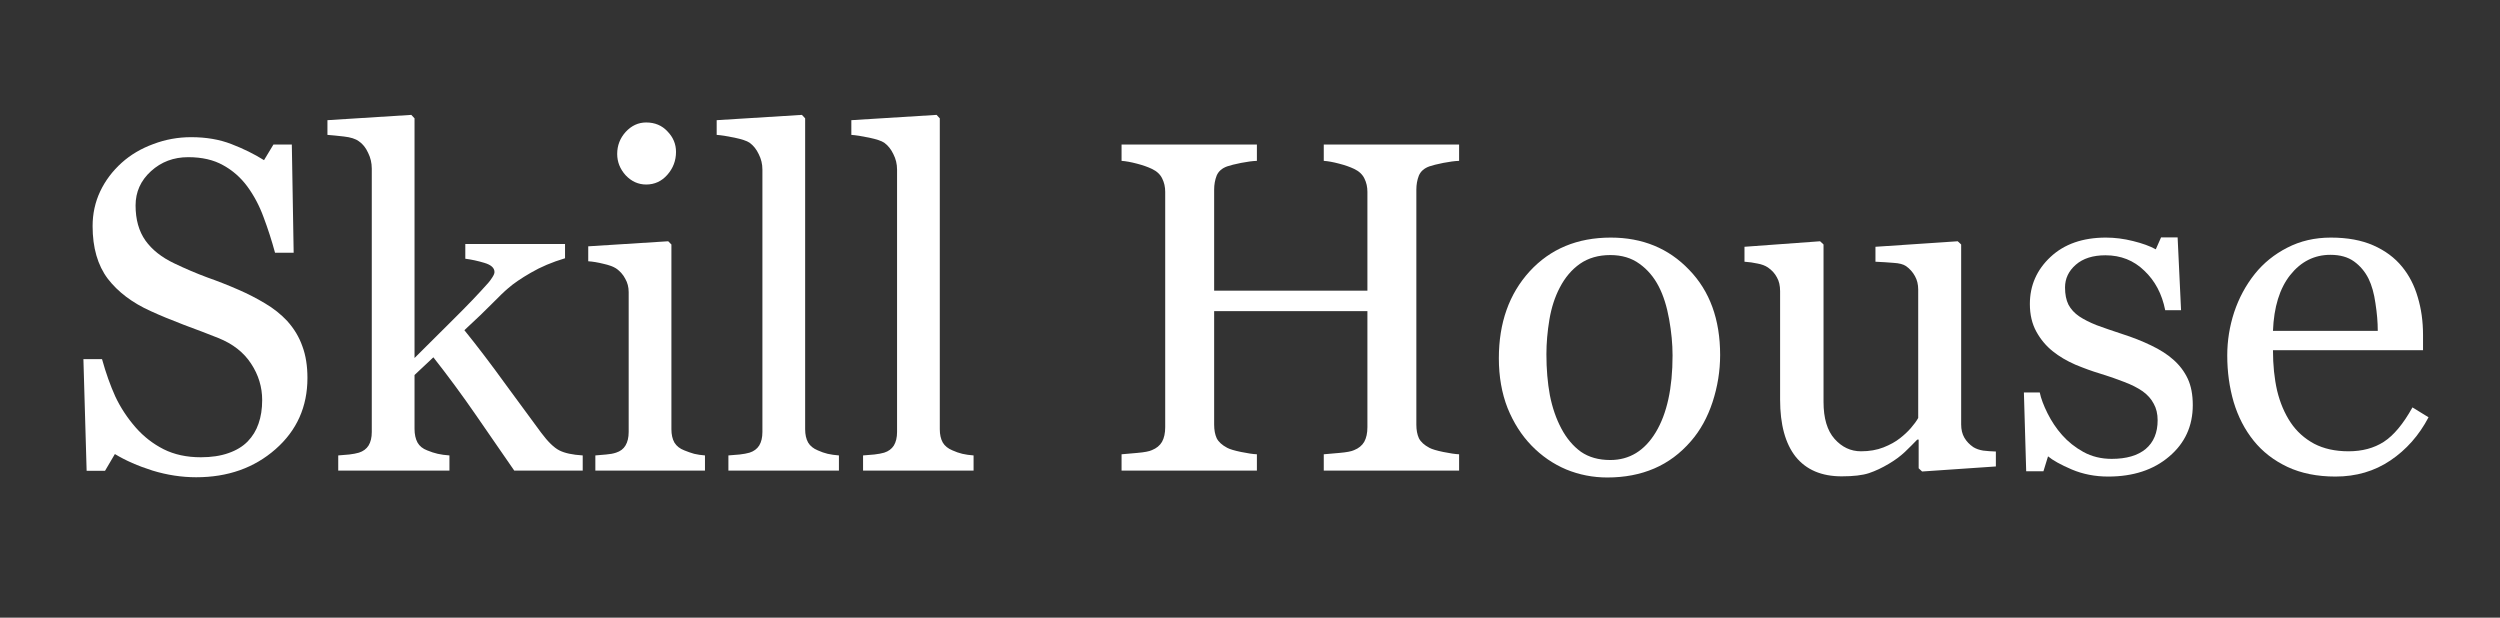
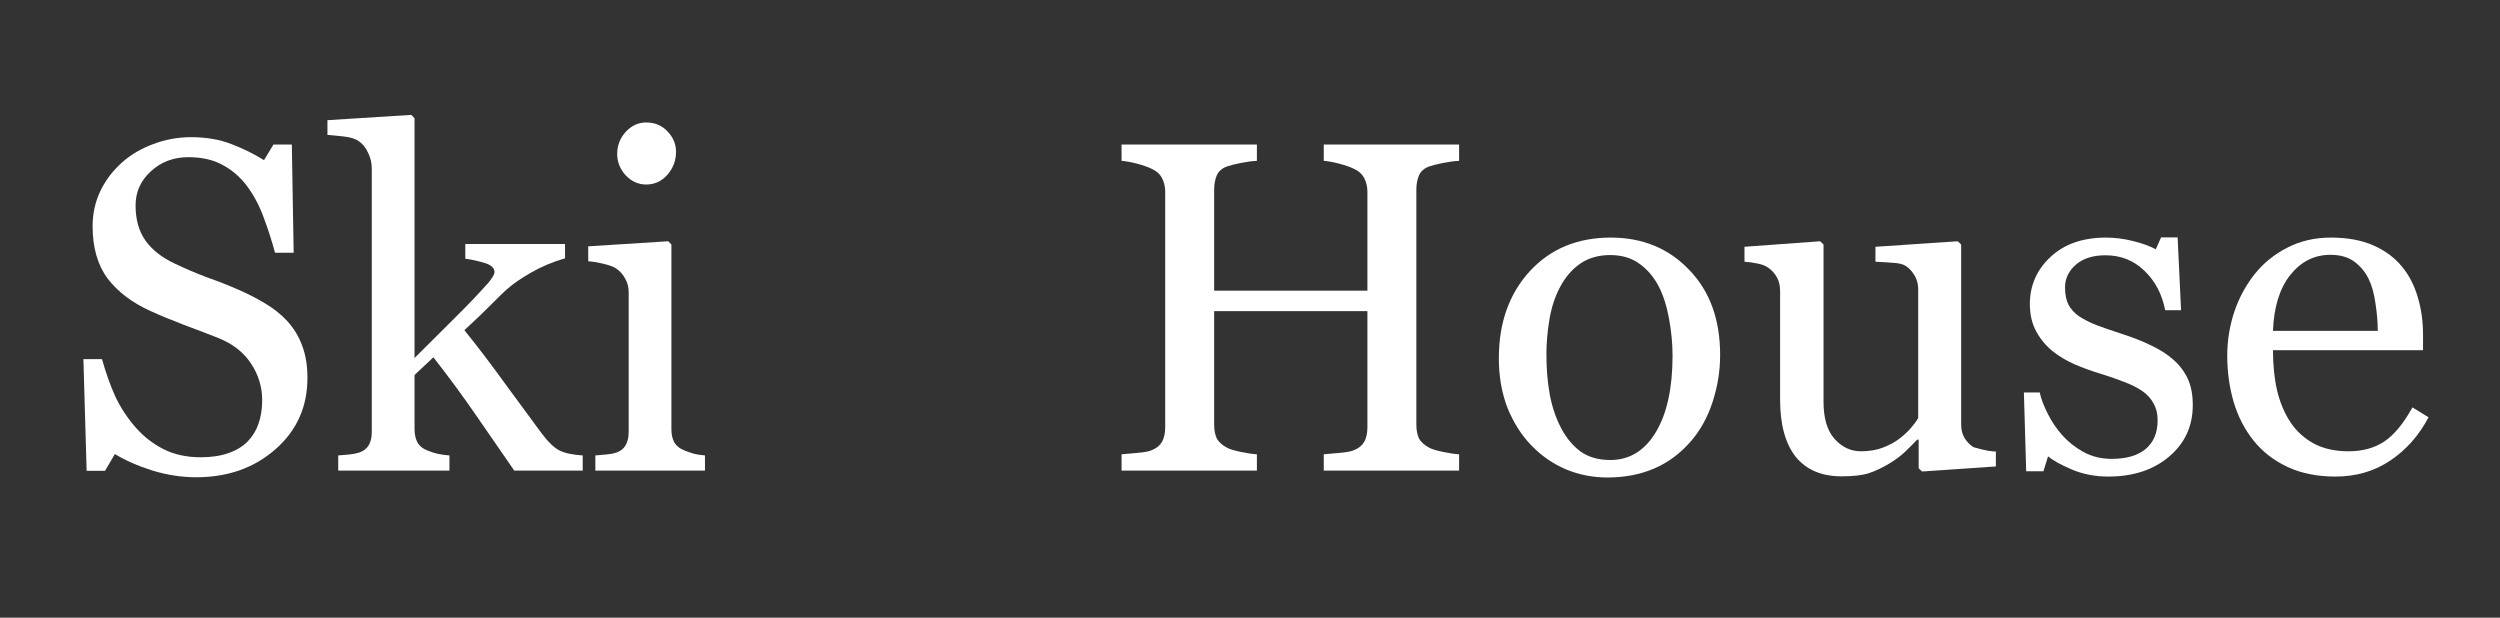
<svg xmlns="http://www.w3.org/2000/svg" width="170" height="42" viewBox="0 0 170 42" fill="none">
  <rect x="0" y="0" width="170" height="42" fill="#333333" stroke="none" />
  <path d="M19.531 21.828C20 22.349 20.344 22.922 20.562 23.547C20.792 24.162 20.906 24.88 20.906 25.703C20.906 27.662 20.182 29.276 18.734 30.547C17.287 31.818 15.49 32.453 13.344 32.453C12.354 32.453 11.365 32.302 10.375 32C9.385 31.688 8.531 31.312 7.812 30.875L7.141 32.016H5.891L5.672 24.422H6.938C7.198 25.359 7.5 26.208 7.844 26.969C8.198 27.719 8.661 28.422 9.234 29.078C9.776 29.693 10.406 30.182 11.125 30.547C11.854 30.912 12.698 31.094 13.656 31.094C14.375 31.094 15 31 15.531 30.812C16.073 30.625 16.51 30.359 16.844 30.016C17.177 29.672 17.422 29.271 17.578 28.812C17.745 28.344 17.828 27.807 17.828 27.203C17.828 26.318 17.578 25.495 17.078 24.734C16.578 23.963 15.833 23.38 14.844 22.984C14.167 22.713 13.391 22.417 12.516 22.094C11.641 21.76 10.885 21.448 10.25 21.156C9 20.594 8.026 19.859 7.328 18.953C6.641 18.037 6.297 16.844 6.297 15.375C6.297 14.531 6.469 13.745 6.812 13.016C7.156 12.287 7.646 11.635 8.281 11.062C8.885 10.521 9.599 10.099 10.422 9.797C11.245 9.484 12.104 9.328 13 9.328C14.021 9.328 14.932 9.484 15.734 9.797C16.547 10.109 17.287 10.474 17.953 10.891L18.594 9.828H19.844L19.969 17.188H18.703C18.474 16.344 18.213 15.537 17.922 14.766C17.641 13.995 17.271 13.297 16.812 12.672C16.365 12.068 15.818 11.588 15.172 11.234C14.526 10.87 13.734 10.688 12.797 10.688C11.807 10.688 10.963 11.005 10.266 11.641C9.568 12.276 9.219 13.052 9.219 13.969C9.219 14.927 9.443 15.724 9.891 16.359C10.338 16.984 10.99 17.5 11.844 17.906C12.604 18.271 13.349 18.588 14.078 18.859C14.818 19.12 15.531 19.401 16.219 19.703C16.844 19.974 17.443 20.281 18.016 20.625C18.599 20.969 19.104 21.37 19.531 21.828Z" fill="white" />
  <path d="M39.625 32H34.969C34.156 30.823 33.286 29.562 32.359 28.219C31.432 26.875 30.469 25.568 29.469 24.297L28.188 25.5V29.156C28.188 29.531 28.255 29.844 28.391 30.094C28.526 30.333 28.745 30.51 29.047 30.625C29.297 30.729 29.537 30.807 29.766 30.859C29.995 30.912 30.26 30.948 30.562 30.969V32H23V30.969C23.24 30.948 23.49 30.927 23.75 30.906C24.01 30.875 24.229 30.833 24.406 30.781C24.698 30.688 24.917 30.526 25.062 30.297C25.208 30.057 25.281 29.75 25.281 29.375V11.469C25.281 11.083 25.198 10.724 25.031 10.391C24.875 10.047 24.667 9.786 24.406 9.609C24.188 9.443 23.844 9.333 23.375 9.281C22.917 9.229 22.547 9.193 22.266 9.172V8.172L27.969 7.812L28.188 8.047V24.344C29 23.531 29.875 22.662 30.812 21.734C31.76 20.797 32.557 19.963 33.203 19.234C33.286 19.141 33.375 19.021 33.469 18.875C33.573 18.719 33.625 18.594 33.625 18.5C33.625 18.219 33.396 18.01 32.938 17.875C32.49 17.74 32.057 17.646 31.641 17.594V16.594H38.422V17.562C37.547 17.823 36.771 18.151 36.094 18.547C35.427 18.932 34.917 19.281 34.562 19.594C34.312 19.802 33.958 20.141 33.5 20.609C33.042 21.078 32.401 21.693 31.578 22.453C32.432 23.505 33.391 24.766 34.453 26.234C35.526 27.703 36.307 28.766 36.797 29.422C37.255 30.037 37.667 30.438 38.031 30.625C38.396 30.812 38.927 30.927 39.625 30.969V32Z" fill="white" />
  <path d="M47.938 32H40.484V30.969C40.724 30.948 40.969 30.927 41.219 30.906C41.479 30.885 41.703 30.844 41.891 30.781C42.182 30.688 42.396 30.526 42.531 30.297C42.677 30.057 42.75 29.75 42.75 29.375V19.859C42.75 19.526 42.672 19.224 42.516 18.953C42.37 18.672 42.161 18.438 41.891 18.25C41.693 18.125 41.406 18.021 41.031 17.938C40.656 17.844 40.312 17.787 40 17.766V16.75L45.438 16.406L45.656 16.625V29.188C45.656 29.552 45.724 29.854 45.859 30.094C46.005 30.333 46.229 30.51 46.531 30.625C46.76 30.719 46.984 30.797 47.203 30.859C47.422 30.912 47.667 30.948 47.938 30.969V32ZM45.969 10.328C45.969 10.922 45.771 11.443 45.375 11.891C44.99 12.328 44.51 12.547 43.938 12.547C43.406 12.547 42.943 12.338 42.547 11.922C42.161 11.495 41.969 11.01 41.969 10.469C41.969 9.896 42.161 9.396 42.547 8.969C42.943 8.542 43.406 8.328 43.938 8.328C44.531 8.328 45.016 8.531 45.391 8.938C45.776 9.333 45.969 9.797 45.969 10.328Z" fill="white" />
-   <path d="M57.047 32H49.531V30.969C49.771 30.948 50.026 30.927 50.297 30.906C50.568 30.875 50.792 30.833 50.969 30.781C51.26 30.688 51.479 30.526 51.625 30.297C51.771 30.057 51.844 29.75 51.844 29.375V11.531C51.844 11.156 51.76 10.807 51.594 10.484C51.438 10.151 51.229 9.891 50.969 9.703C50.781 9.578 50.438 9.464 49.938 9.359C49.438 9.255 49.036 9.193 48.734 9.172V8.172L54.531 7.812L54.75 8.047V29.188C54.75 29.552 54.818 29.854 54.953 30.094C55.089 30.323 55.307 30.5 55.609 30.625C55.839 30.729 56.062 30.807 56.281 30.859C56.51 30.912 56.766 30.948 57.047 30.969V32Z" fill="white" />
-   <path d="M66.203 32H58.688V30.969C58.927 30.948 59.182 30.927 59.453 30.906C59.724 30.875 59.948 30.833 60.125 30.781C60.417 30.688 60.635 30.526 60.781 30.297C60.927 30.057 61 29.75 61 29.375V11.531C61 11.156 60.917 10.807 60.75 10.484C60.594 10.151 60.385 9.891 60.125 9.703C59.938 9.578 59.594 9.464 59.094 9.359C58.594 9.255 58.193 9.193 57.891 9.172V8.172L63.688 7.812L63.906 8.047V29.188C63.906 29.552 63.974 29.854 64.109 30.094C64.245 30.323 64.463 30.5 64.766 30.625C64.995 30.729 65.219 30.807 65.438 30.859C65.667 30.912 65.922 30.948 66.203 30.969V32Z" fill="white" />
  <path d="M99.219 32H90.016V30.891C90.266 30.87 90.625 30.838 91.094 30.797C91.573 30.755 91.901 30.693 92.078 30.609C92.391 30.484 92.62 30.297 92.766 30.047C92.912 29.787 92.984 29.453 92.984 29.047V21.156H82.562V28.875C82.562 29.24 82.62 29.547 82.734 29.797C82.859 30.047 83.099 30.266 83.453 30.453C83.63 30.547 83.943 30.641 84.391 30.734C84.849 30.828 85.208 30.88 85.469 30.891V32H76.266V30.891C76.516 30.87 76.875 30.838 77.344 30.797C77.823 30.755 78.151 30.693 78.328 30.609C78.641 30.484 78.87 30.297 79.016 30.047C79.162 29.787 79.234 29.453 79.234 29.047V13.047C79.234 12.713 79.167 12.412 79.031 12.141C78.896 11.859 78.662 11.641 78.328 11.484C78.047 11.349 77.703 11.229 77.297 11.125C76.901 11.021 76.557 10.958 76.266 10.938V9.828H85.469V10.938C85.177 10.948 84.818 10.995 84.391 11.078C83.974 11.162 83.662 11.24 83.453 11.312C83.099 11.438 82.859 11.646 82.734 11.938C82.62 12.229 82.562 12.547 82.562 12.891V19.766H92.984V13.047C92.984 12.713 92.917 12.412 92.781 12.141C92.646 11.859 92.412 11.641 92.078 11.484C91.797 11.349 91.453 11.229 91.047 11.125C90.651 11.021 90.307 10.958 90.016 10.938V9.828H99.219V10.938C98.927 10.948 98.568 10.995 98.141 11.078C97.724 11.162 97.412 11.24 97.203 11.312C96.849 11.438 96.609 11.646 96.484 11.938C96.37 12.229 96.312 12.547 96.312 12.891V28.875C96.312 29.24 96.37 29.547 96.484 29.797C96.609 30.047 96.849 30.266 97.203 30.453C97.38 30.547 97.693 30.641 98.141 30.734C98.599 30.828 98.958 30.88 99.219 30.891V32Z" fill="white" />
  <path d="M116.969 24.141C116.969 25.224 116.797 26.292 116.453 27.344C116.109 28.385 115.62 29.271 114.984 30C114.266 30.833 113.432 31.453 112.484 31.859C111.536 32.266 110.474 32.469 109.297 32.469C108.318 32.469 107.385 32.286 106.5 31.922C105.615 31.547 104.828 31.005 104.141 30.297C103.464 29.599 102.922 28.75 102.516 27.75C102.12 26.74 101.922 25.609 101.922 24.359C101.922 21.953 102.62 19.984 104.016 18.453C105.422 16.922 107.26 16.156 109.531 16.156C111.688 16.156 113.464 16.885 114.859 18.344C116.266 19.792 116.969 21.724 116.969 24.141ZM113.734 24.172C113.734 23.391 113.656 22.568 113.5 21.703C113.344 20.828 113.109 20.088 112.797 19.484C112.464 18.838 112.026 18.323 111.484 17.938C110.943 17.542 110.281 17.344 109.5 17.344C108.698 17.344 108.01 17.542 107.438 17.938C106.875 18.333 106.417 18.875 106.062 19.562C105.729 20.198 105.495 20.922 105.359 21.734C105.224 22.547 105.156 23.333 105.156 24.094C105.156 25.094 105.234 26.021 105.391 26.875C105.557 27.719 105.818 28.474 106.172 29.141C106.526 29.807 106.969 30.333 107.5 30.719C108.042 31.094 108.708 31.281 109.5 31.281C110.802 31.281 111.833 30.651 112.594 29.391C113.354 28.13 113.734 26.391 113.734 24.172Z" fill="white" />
-   <path d="M135.719 31.719L130.703 32.062L130.469 31.844V29.891H130.375C130.125 30.151 129.844 30.432 129.531 30.734C129.219 31.026 128.859 31.292 128.453 31.531C127.984 31.812 127.531 32.026 127.094 32.172C126.656 32.318 126.036 32.391 125.234 32.391C123.87 32.391 122.828 31.948 122.109 31.062C121.401 30.167 121.047 28.87 121.047 27.172V19.797C121.047 19.422 120.974 19.109 120.828 18.859C120.693 18.599 120.49 18.375 120.219 18.188C120.031 18.062 119.797 17.974 119.516 17.922C119.234 17.859 118.938 17.818 118.625 17.797V16.781L123.766 16.406L124 16.625V27.328C124 28.443 124.25 29.281 124.75 29.844C125.25 30.406 125.849 30.688 126.547 30.688C127.12 30.688 127.63 30.599 128.078 30.422C128.526 30.245 128.901 30.037 129.203 29.797C129.484 29.578 129.729 29.349 129.938 29.109C130.156 28.859 130.323 28.63 130.438 28.422V19.688C130.438 19.344 130.365 19.042 130.219 18.781C130.073 18.51 129.87 18.281 129.609 18.094C129.422 17.969 129.141 17.896 128.766 17.875C128.401 17.844 127.99 17.818 127.531 17.797V16.781L133.125 16.406L133.359 16.625V28.859C133.359 29.213 133.432 29.516 133.578 29.766C133.724 30.016 133.927 30.229 134.188 30.406C134.375 30.521 134.599 30.599 134.859 30.641C135.12 30.672 135.406 30.693 135.719 30.703V31.719Z" fill="white" />
+   <path d="M135.719 31.719L130.703 32.062L130.469 31.844V29.891H130.375C130.125 30.151 129.844 30.432 129.531 30.734C129.219 31.026 128.859 31.292 128.453 31.531C127.984 31.812 127.531 32.026 127.094 32.172C126.656 32.318 126.036 32.391 125.234 32.391C123.87 32.391 122.828 31.948 122.109 31.062C121.401 30.167 121.047 28.87 121.047 27.172V19.797C121.047 19.422 120.974 19.109 120.828 18.859C120.693 18.599 120.49 18.375 120.219 18.188C120.031 18.062 119.797 17.974 119.516 17.922C119.234 17.859 118.938 17.818 118.625 17.797V16.781L123.766 16.406L124 16.625V27.328C124 28.443 124.25 29.281 124.75 29.844C125.25 30.406 125.849 30.688 126.547 30.688C127.12 30.688 127.63 30.599 128.078 30.422C128.526 30.245 128.901 30.037 129.203 29.797C129.484 29.578 129.729 29.349 129.938 29.109C130.156 28.859 130.323 28.63 130.438 28.422V19.688C130.438 19.344 130.365 19.042 130.219 18.781C130.073 18.51 129.87 18.281 129.609 18.094C129.422 17.969 129.141 17.896 128.766 17.875C128.401 17.844 127.99 17.818 127.531 17.797V16.781L133.125 16.406L133.359 16.625V28.859C133.359 29.213 133.432 29.516 133.578 29.766C133.724 30.016 133.927 30.229 134.188 30.406C135.12 30.672 135.406 30.693 135.719 30.703V31.719Z" fill="white" />
  <path d="M147.781 24.453C148.208 24.828 148.536 25.26 148.766 25.75C148.995 26.24 149.109 26.838 149.109 27.547C149.109 28.974 148.573 30.141 147.5 31.047C146.438 31.953 145.057 32.406 143.359 32.406C142.464 32.406 141.635 32.245 140.875 31.922C140.125 31.599 139.589 31.302 139.266 31.031L138.953 32.047H137.781L137.625 26.688H138.703C138.786 27.094 138.964 27.568 139.234 28.109C139.505 28.651 139.833 29.141 140.219 29.578C140.625 30.037 141.109 30.422 141.672 30.734C142.245 31.047 142.885 31.203 143.594 31.203C144.594 31.203 145.365 30.979 145.906 30.531C146.448 30.073 146.719 29.422 146.719 28.578C146.719 28.141 146.63 27.766 146.453 27.453C146.286 27.13 146.036 26.849 145.703 26.609C145.359 26.37 144.938 26.156 144.438 25.969C143.938 25.771 143.38 25.578 142.766 25.391C142.276 25.245 141.729 25.047 141.125 24.797C140.531 24.537 140.021 24.234 139.594 23.891C139.135 23.526 138.76 23.078 138.469 22.547C138.177 22.016 138.031 21.391 138.031 20.672C138.031 19.412 138.5 18.344 139.438 17.469C140.375 16.594 141.63 16.156 143.203 16.156C143.807 16.156 144.422 16.234 145.047 16.391C145.682 16.547 146.198 16.734 146.594 16.953L146.953 16.141H148.078L148.312 21.094H147.234C147.016 19.99 146.542 19.094 145.812 18.406C145.094 17.708 144.214 17.359 143.172 17.359C142.318 17.359 141.646 17.573 141.156 18C140.667 18.427 140.422 18.943 140.422 19.547C140.422 20.016 140.5 20.406 140.656 20.719C140.823 21.031 141.068 21.297 141.391 21.516C141.703 21.724 142.094 21.922 142.562 22.109C143.042 22.287 143.63 22.49 144.328 22.719C145.016 22.938 145.661 23.193 146.266 23.484C146.88 23.776 147.385 24.099 147.781 24.453Z" fill="white" />
  <path d="M165.141 28.375C164.495 29.604 163.63 30.583 162.547 31.312C161.464 32.042 160.219 32.406 158.812 32.406C157.573 32.406 156.484 32.188 155.547 31.75C154.62 31.312 153.854 30.719 153.25 29.969C152.646 29.219 152.193 28.344 151.891 27.344C151.599 26.344 151.453 25.287 151.453 24.172C151.453 23.172 151.609 22.193 151.922 21.234C152.245 20.266 152.714 19.396 153.328 18.625C153.922 17.885 154.656 17.292 155.531 16.844C156.417 16.385 157.406 16.156 158.5 16.156C159.625 16.156 160.589 16.333 161.391 16.688C162.193 17.042 162.844 17.526 163.344 18.141C163.823 18.724 164.177 19.412 164.406 20.203C164.646 20.995 164.766 21.854 164.766 22.781V23.812H154.562C154.562 24.823 154.656 25.74 154.844 26.562C155.042 27.385 155.349 28.109 155.766 28.734C156.172 29.338 156.703 29.818 157.359 30.172C158.016 30.516 158.797 30.688 159.703 30.688C160.63 30.688 161.427 30.474 162.094 30.047C162.771 29.609 163.422 28.828 164.047 27.703L165.141 28.375ZM161.688 22.5C161.688 21.917 161.635 21.292 161.531 20.625C161.438 19.958 161.281 19.401 161.062 18.953C160.823 18.474 160.495 18.083 160.078 17.781C159.661 17.479 159.125 17.328 158.469 17.328C157.375 17.328 156.464 17.787 155.734 18.703C155.016 19.609 154.625 20.875 154.562 22.5H161.688Z" fill="white" />
</svg>